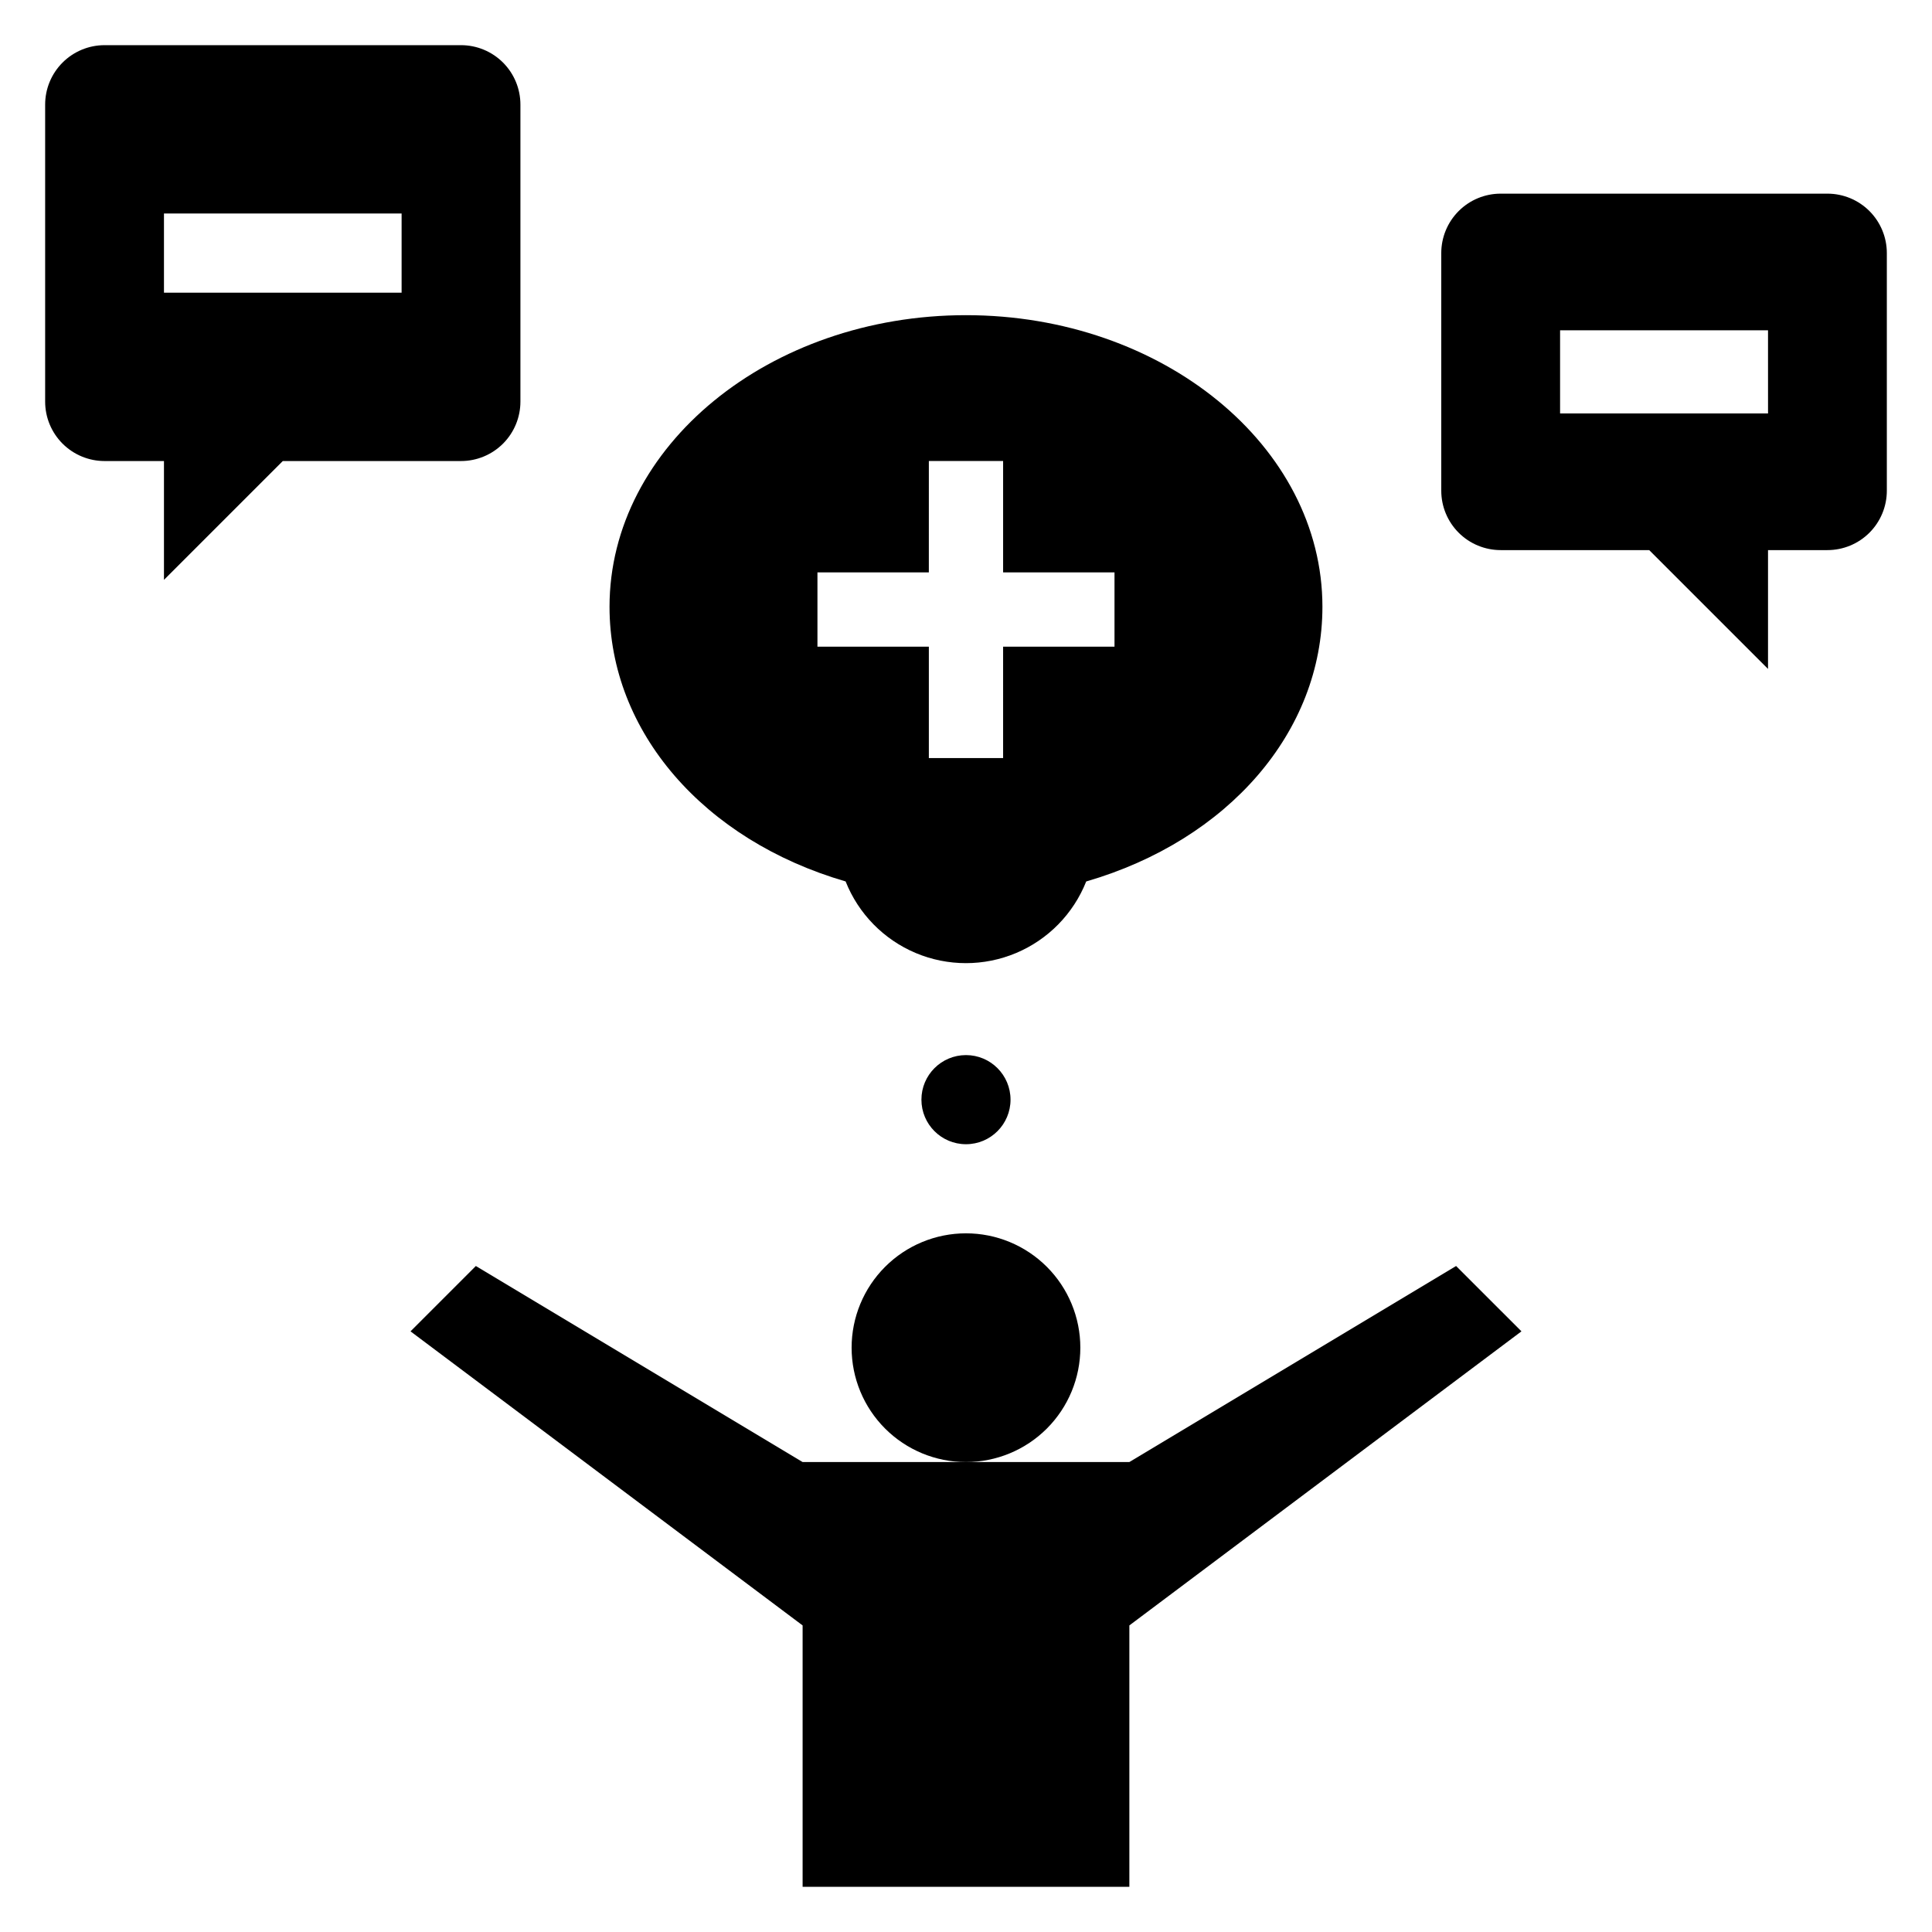
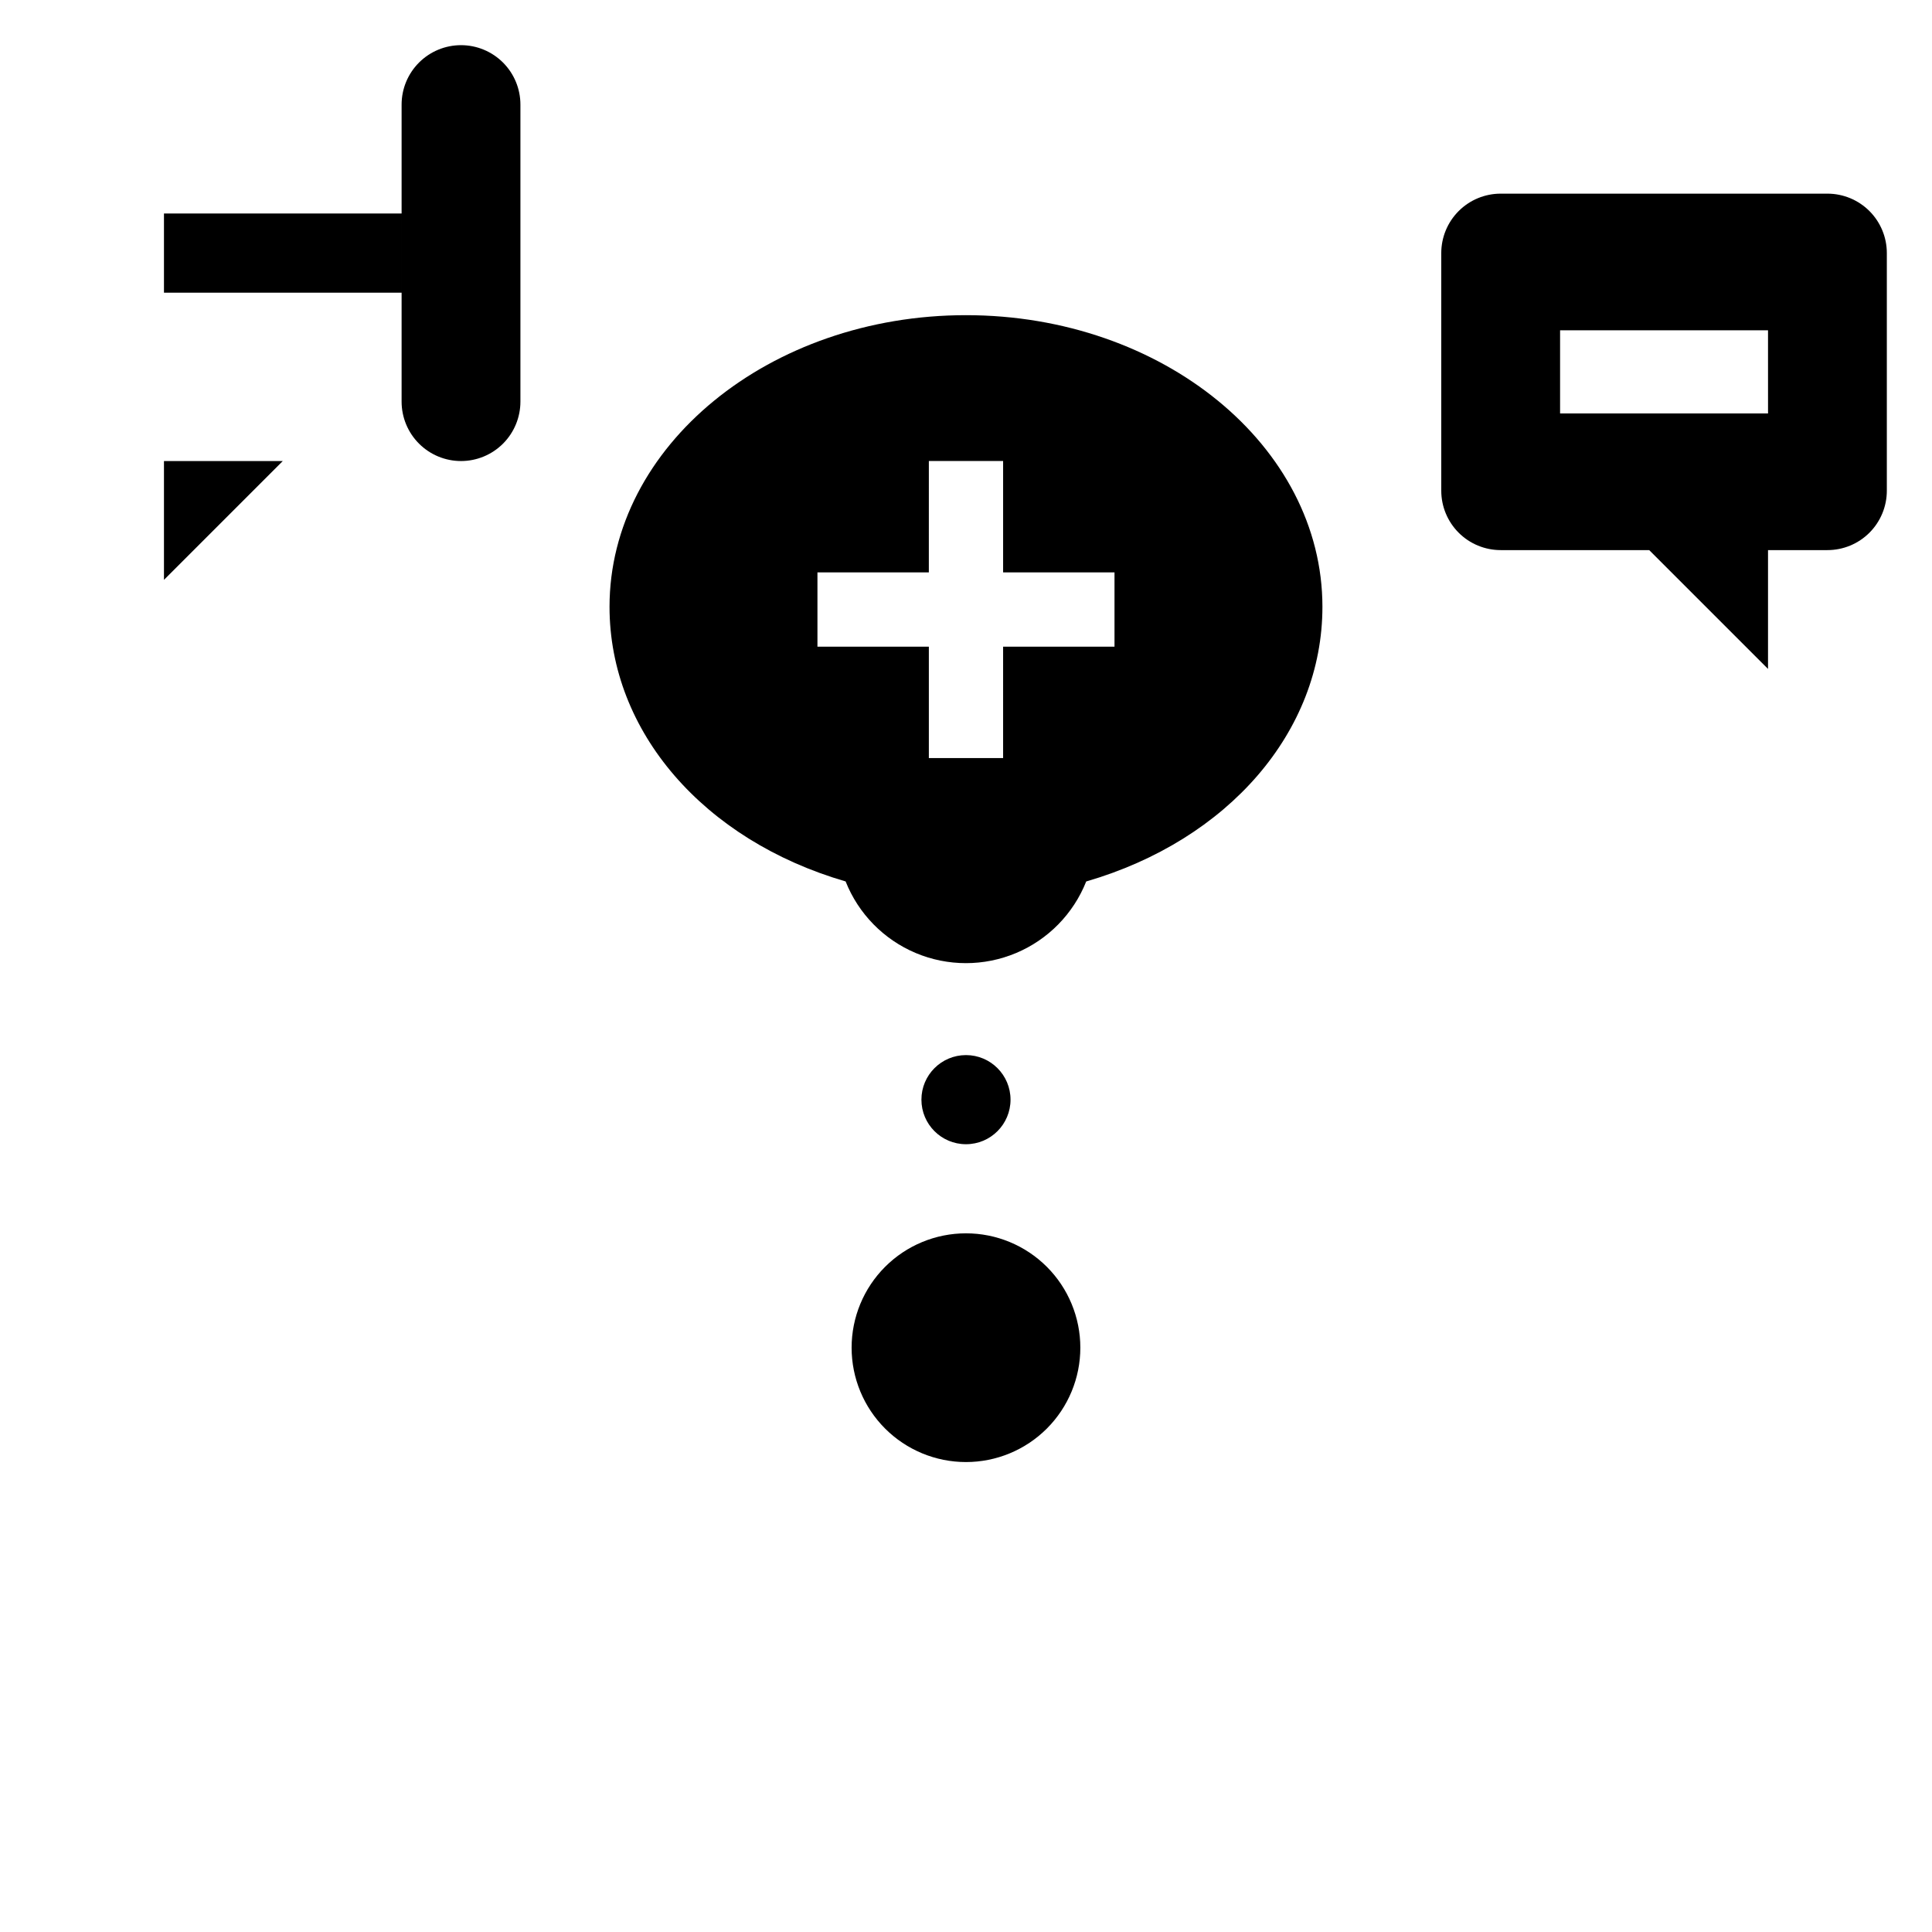
<svg xmlns="http://www.w3.org/2000/svg" fill="#000000" width="800px" height="800px" version="1.1" viewBox="144 144 512 512">
  <g>
    <path d="m430.3 501.15c0-8.035-3.191-15.746-8.875-21.43-5.684-5.684-13.395-8.875-21.43-8.875-8.039 0-15.75 3.191-21.434 8.875s-8.875 13.395-8.875 21.43c0 8.039 3.191 15.75 8.875 21.434 5.684 5.684 13.395 8.875 21.434 8.875 8.035 0 15.746-3.191 21.43-8.875 5.684-5.684 8.875-13.395 8.875-21.434z" />
-     <path d="m252.79 496.82 103.91 77.934v69.273h86.59v-69.273l103.91-77.934-17.32-17.316-86.594 51.953h-86.59l-86.594-51.953z" />
-     <path d="m171.71 266.18h15.742v31.488l31.488-31.488h47.234c4.176 0 8.18-1.66 11.133-4.613 2.949-2.953 4.609-6.957 4.609-11.133v-78.719c0-4.176-1.66-8.18-4.609-11.133-2.953-2.953-6.957-4.613-11.133-4.613h-94.465c-4.176 0-8.18 1.66-11.133 4.613s-4.613 6.957-4.613 11.133v78.719c0 4.176 1.66 8.18 4.613 11.133s6.957 4.613 11.133 4.613zm15.742-65.598h62.977v20.984h-62.977z" />
+     <path d="m171.71 266.18h15.742v31.488l31.488-31.488h47.234c4.176 0 8.18-1.66 11.133-4.613 2.949-2.953 4.609-6.957 4.609-11.133v-78.719c0-4.176-1.66-8.18-4.609-11.133-2.953-2.953-6.957-4.613-11.133-4.613c-4.176 0-8.18 1.66-11.133 4.613s-4.613 6.957-4.613 11.133v78.719c0 4.176 1.66 8.18 4.613 11.133s6.957 4.613 11.133 4.613zm15.742-65.598h62.977v20.984h-62.977z" />
    <path d="m628.29 195.32h-86.594c-4.176 0-8.18 1.66-11.133 4.613s-4.613 6.957-4.613 11.133v62.977c0 4.176 1.66 8.18 4.613 11.133 2.953 2.953 6.957 4.609 11.133 4.609h39.359l31.488 31.488v-31.488h15.746c4.172 0 8.18-1.656 11.133-4.609 2.949-2.953 4.609-6.957 4.609-11.133v-62.977c0-4.176-1.66-8.18-4.609-11.133-2.953-2.953-6.961-4.613-11.133-4.613zm-15.742 58.254h-55.109v-22.039h55.105z" />
    <path d="m431.89 377.59c37.629-10.949 62.566-39.699 62.566-72.777 0-42.609-42.375-77.289-94.465-77.289-52.086 0.004-94.461 34.711-94.461 77.289 0 33.062 24.938 61.828 62.566 72.777 3.398 8.566 10.102 15.406 18.598 18.977 8.496 3.57 18.07 3.57 26.566 0 8.5-3.57 15.199-10.41 18.598-18.977zm-22.055-32.699h-19.68v-29.52h-29.523v-19.68h29.52l0.004-29.52h19.68v29.52h29.52v19.68h-29.52z" />
    <path d="m411.8 435.42c0 6.523-5.285 11.809-11.805 11.809-6.523 0-11.809-5.285-11.809-11.809 0-6.519 5.285-11.809 11.809-11.809 6.519 0 11.805 5.289 11.805 11.809" />
  </g>
</svg>